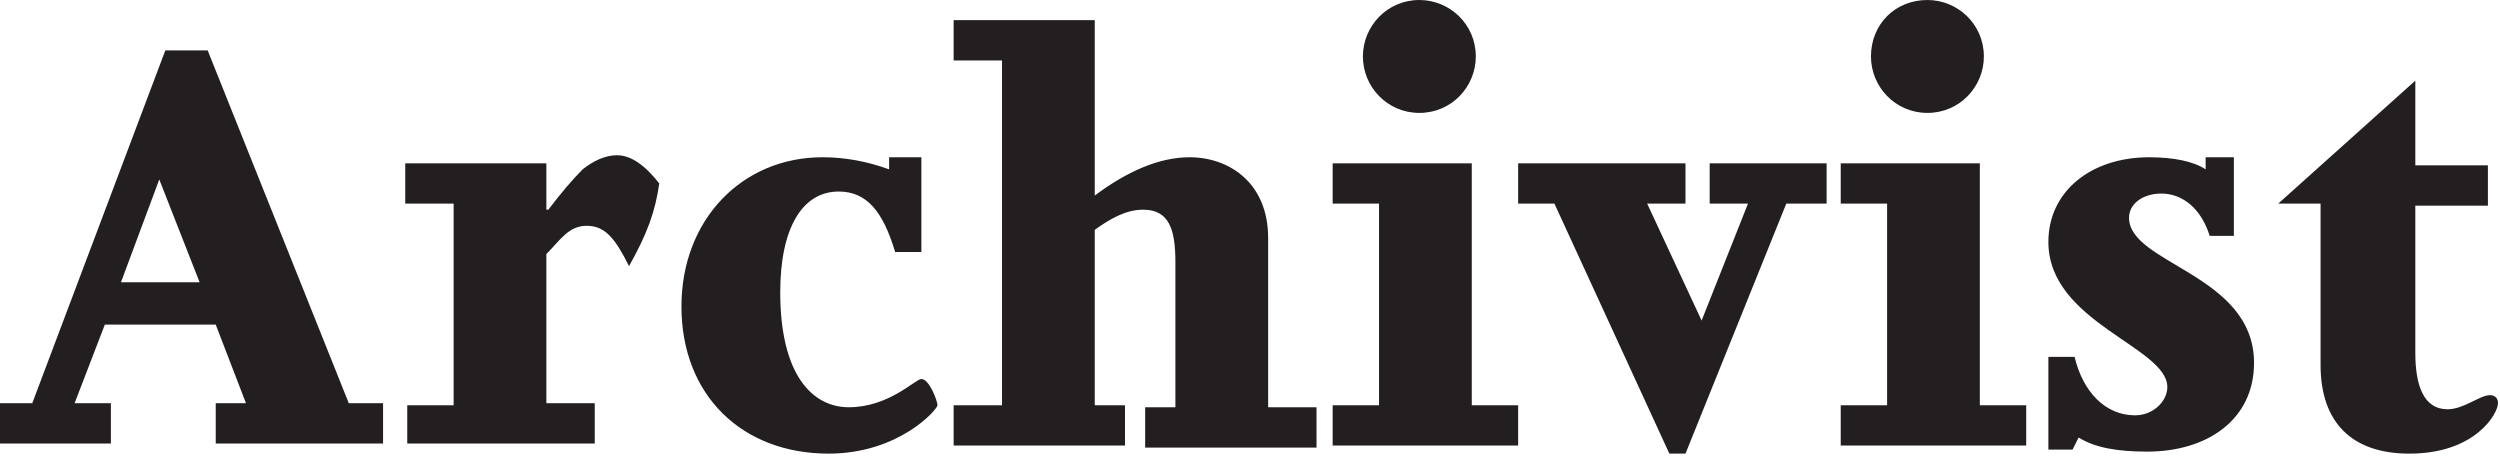
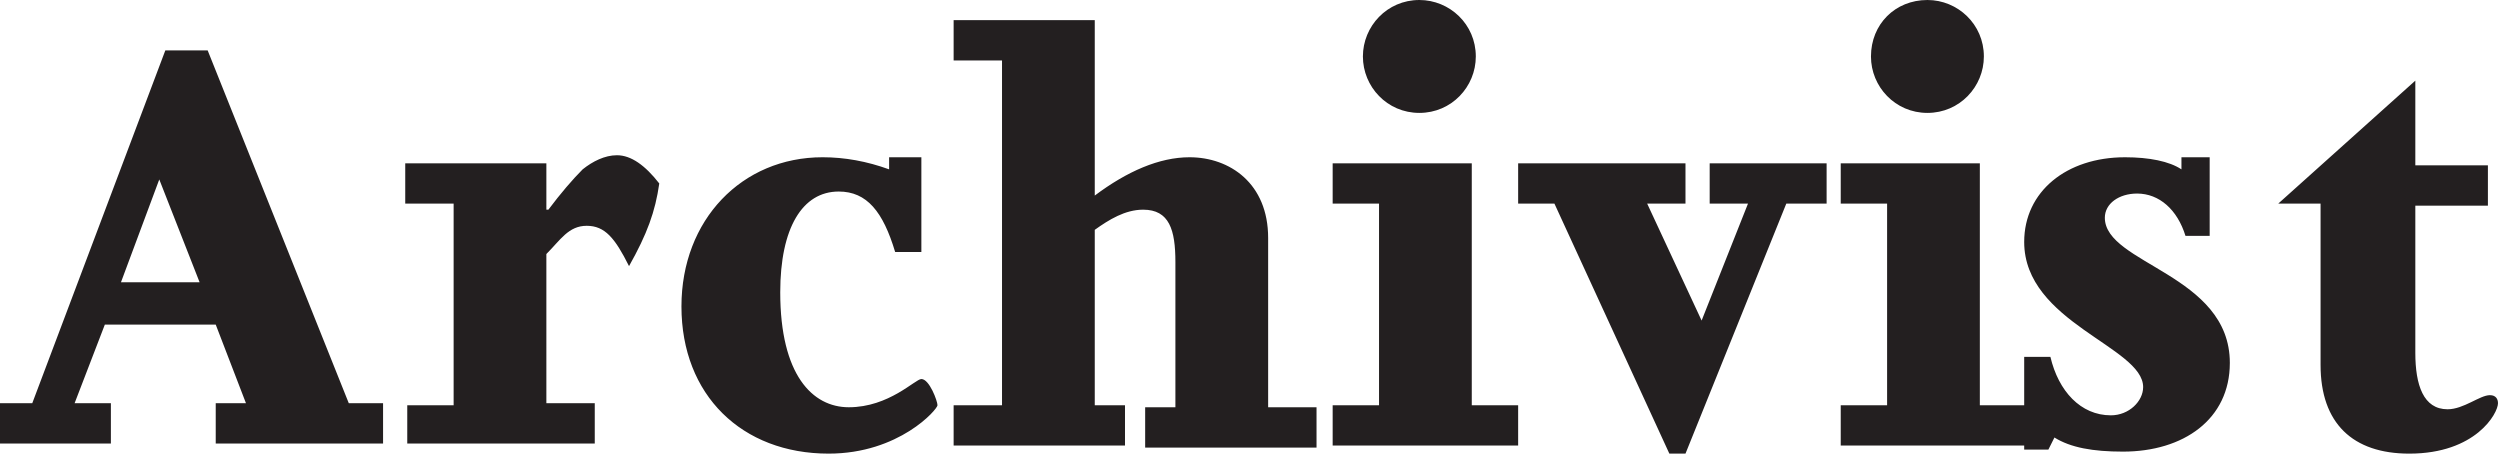
<svg xmlns="http://www.w3.org/2000/svg" xml:space="preserve" viewBox="0 0 124 23" y="0" x="0" id="Layer_1" version="1.1">
  <style>.st0{fill:#231f20}</style>
-   <path d="M7.9 8.9L6 14h3.9l-2-5.1zM0 20h1.6L8.2 2.5h2.1l7 17.5H19v2h-8.3v-2h1.5l-1.5-3.9H5.2L3.7 20h1.8v2H0v-2zM20.1 20.1h2.4v-10h-2.4v-2h7v2.3h.1c.6-.8 1.2-1.5 1.7-2 .5-.4 1.1-.7 1.7-.7.7 0 1.4.5 2.1 1.4-.2 1.4-.6 2.5-1.5 4.1-.7-1.4-1.2-2-2.1-2-.9 0-1.3.7-2 1.4V20h2.4v2h-9.3v-1.9zM45.7 12.5h-1.3c-.6-2-1.4-3-2.8-3-1.8 0-2.9 1.8-2.9 5 0 4.1 1.6 5.7 3.4 5.7 2 0 3.3-1.4 3.6-1.4.4 0 .8 1.1.8 1.3 0 .2-1.9 2.4-5.4 2.4-4.3 0-7.3-2.9-7.3-7.3 0-4.3 3-7.4 7-7.4 1.1 0 2.2.2 3.3.6v-.6h1.6v4.7zM47.3 20.1h2.4V3h-2.4V1h7v8.7c1.6-1.2 3.2-1.9 4.7-1.9 2 0 3.9 1.3 3.9 4v8.4h2.4v2h-8.5v-2h1.5V13c0-1.6-.3-2.6-1.6-2.6-.9 0-1.7.5-2.4 1v8.7h1.5v2h-8.5v-2zM67.6 2.8c0-1.5 1.2-2.8 2.8-2.8 1.5 0 2.8 1.2 2.8 2.8 0 1.5-1.2 2.8-2.8 2.8-1.6 0-2.8-1.3-2.8-2.8zm-1.5 5.3H73v12h2.3v2h-9.2v-2h2.3v-10h-2.3v-2zM75.3 8.1h8.3v2h-1.9l2.7 5.8 2.3-5.8h-1.9v-2h5.8v2h-2l-5 12.4h-.8l-5.7-12.4h-1.8v-2zM92.8 2.8C92.8 1.2 94 0 95.6 0c1.5 0 2.8 1.2 2.8 2.8 0 1.5-1.2 2.8-2.8 2.8-1.6 0-2.8-1.3-2.8-2.8zm-1.5 5.3h6.9v12h2.3v2h-9.2v-2h2.3v-10h-2.3v-2zM101.7 17.7h1.2c.4 1.7 1.5 2.9 3 2.9.9 0 1.6-.7 1.6-1.4 0-2-5.9-3.2-5.9-7.2 0-2.5 2.1-4.2 5-4.2 1.2 0 2.2.2 2.8.6v-.6h1.4v3.9h-1.2c-.4-1.3-1.3-2.1-2.4-2.1-.9 0-1.6.5-1.6 1.2 0 2.3 6.2 2.8 6.2 7.2 0 2.8-2.3 4.4-5.3 4.4-1.5 0-2.6-.2-3.4-.7l-.3.6h-1.2v-4.6zM113 10.1l6.8-6.1v4.2h3.6v2h-3.6v7.3c0 1.6.4 2.8 1.6 2.8.8 0 1.6-.7 2.1-.7.3 0 .4.2.4.4 0 .5-1.1 2.5-4.4 2.5-2.8 0-4.4-1.5-4.4-4.4v-8H113z" class="st0" />
+   <path d="M7.9 8.9L6 14h3.9l-2-5.1zM0 20h1.6L8.2 2.5h2.1l7 17.5H19v2h-8.3v-2h1.5l-1.5-3.9H5.2L3.7 20h1.8v2H0v-2zM20.1 20.1h2.4v-10h-2.4v-2h7v2.3h.1c.6-.8 1.2-1.5 1.7-2 .5-.4 1.1-.7 1.7-.7.7 0 1.4.5 2.1 1.4-.2 1.4-.6 2.5-1.5 4.1-.7-1.4-1.2-2-2.1-2-.9 0-1.3.7-2 1.4V20h2.4v2h-9.3v-1.9zM45.7 12.5h-1.3c-.6-2-1.4-3-2.8-3-1.8 0-2.9 1.8-2.9 5 0 4.1 1.6 5.7 3.4 5.7 2 0 3.3-1.4 3.6-1.4.4 0 .8 1.1.8 1.3 0 .2-1.9 2.4-5.4 2.4-4.3 0-7.3-2.9-7.3-7.3 0-4.3 3-7.4 7-7.4 1.1 0 2.2.2 3.3.6v-.6h1.6v4.7zM47.3 20.1h2.4V3h-2.4V1h7v8.7c1.6-1.2 3.2-1.9 4.7-1.9 2 0 3.9 1.3 3.9 4v8.4h2.4v2h-8.5v-2h1.5V13c0-1.6-.3-2.6-1.6-2.6-.9 0-1.7.5-2.4 1v8.7h1.5v2h-8.5v-2zM67.6 2.8c0-1.5 1.2-2.8 2.8-2.8 1.5 0 2.8 1.2 2.8 2.8 0 1.5-1.2 2.8-2.8 2.8-1.6 0-2.8-1.3-2.8-2.8zm-1.5 5.3H73v12h2.3v2h-9.2v-2h2.3v-10h-2.3v-2zM75.3 8.1h8.3v2h-1.9l2.7 5.8 2.3-5.8h-1.9v-2h5.8v2h-2l-5 12.4h-.8l-5.7-12.4h-1.8v-2zM92.8 2.8C92.8 1.2 94 0 95.6 0c1.5 0 2.8 1.2 2.8 2.8 0 1.5-1.2 2.8-2.8 2.8-1.6 0-2.8-1.3-2.8-2.8zm-1.5 5.3h6.9v12h2.3v2h-9.2v-2h2.3v-10h-2.3v-2zM101.7 17.7c.4 1.7 1.5 2.9 3 2.9.9 0 1.6-.7 1.6-1.4 0-2-5.9-3.2-5.9-7.2 0-2.5 2.1-4.2 5-4.2 1.2 0 2.2.2 2.8.6v-.6h1.4v3.9h-1.2c-.4-1.3-1.3-2.1-2.4-2.1-.9 0-1.6.5-1.6 1.2 0 2.3 6.2 2.8 6.2 7.2 0 2.8-2.3 4.4-5.3 4.4-1.5 0-2.6-.2-3.4-.7l-.3.6h-1.2v-4.6zM113 10.1l6.8-6.1v4.2h3.6v2h-3.6v7.3c0 1.6.4 2.8 1.6 2.8.8 0 1.6-.7 2.1-.7.3 0 .4.2.4.4 0 .5-1.1 2.5-4.4 2.5-2.8 0-4.4-1.5-4.4-4.4v-8H113z" class="st0" />
</svg>